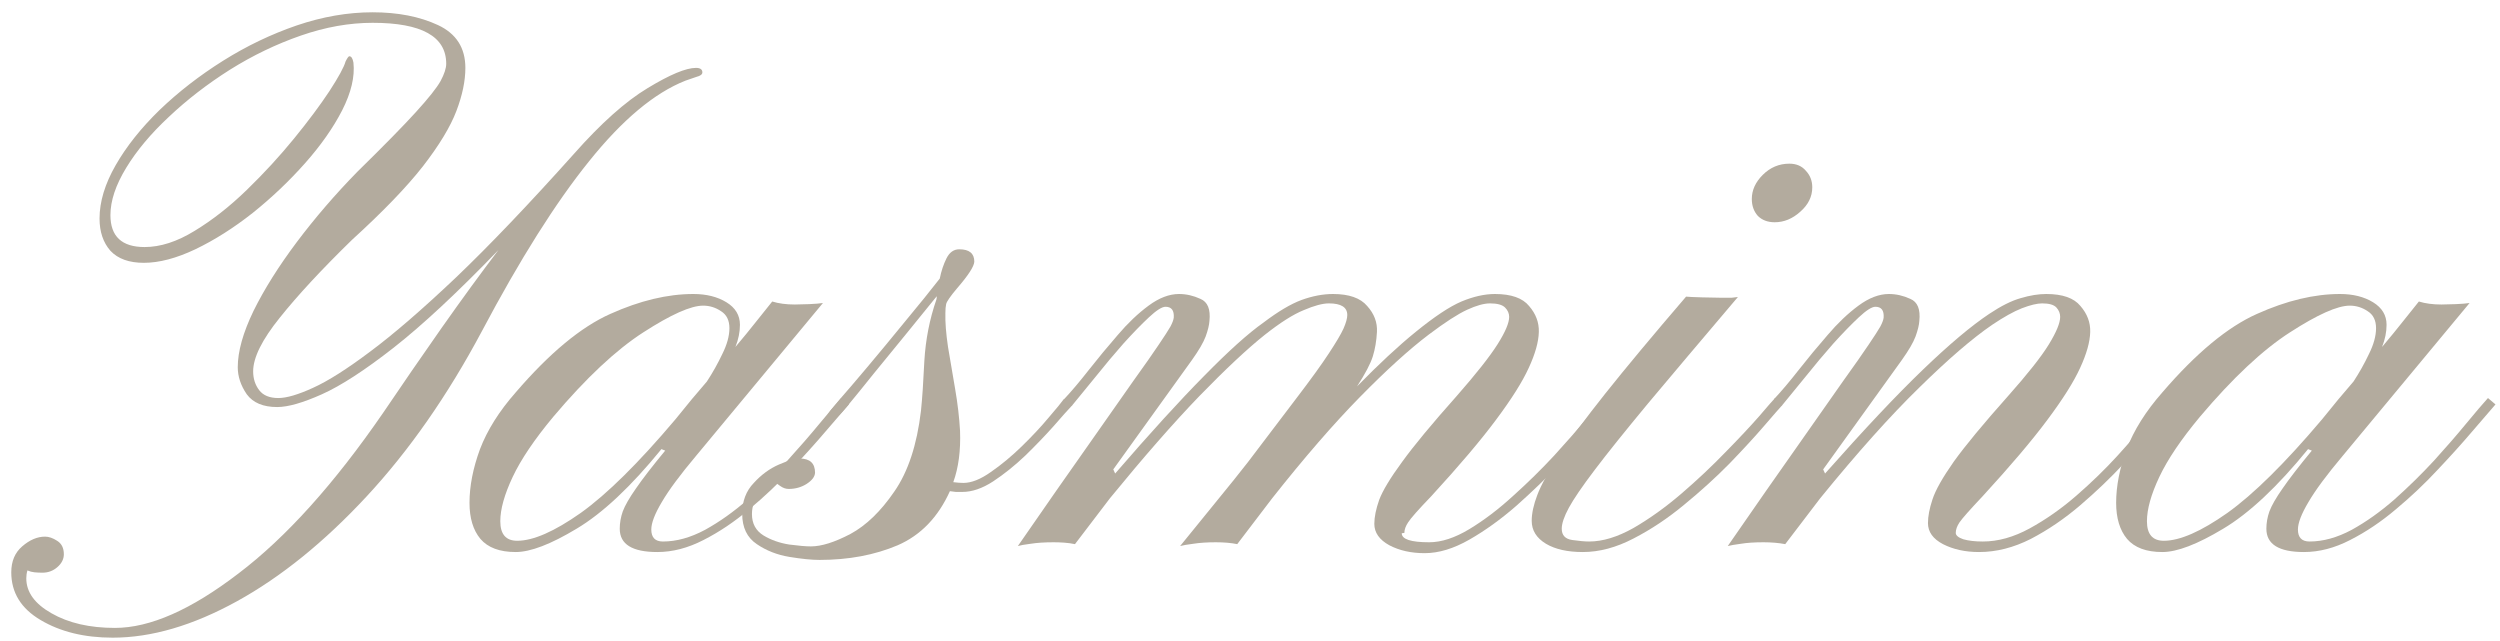
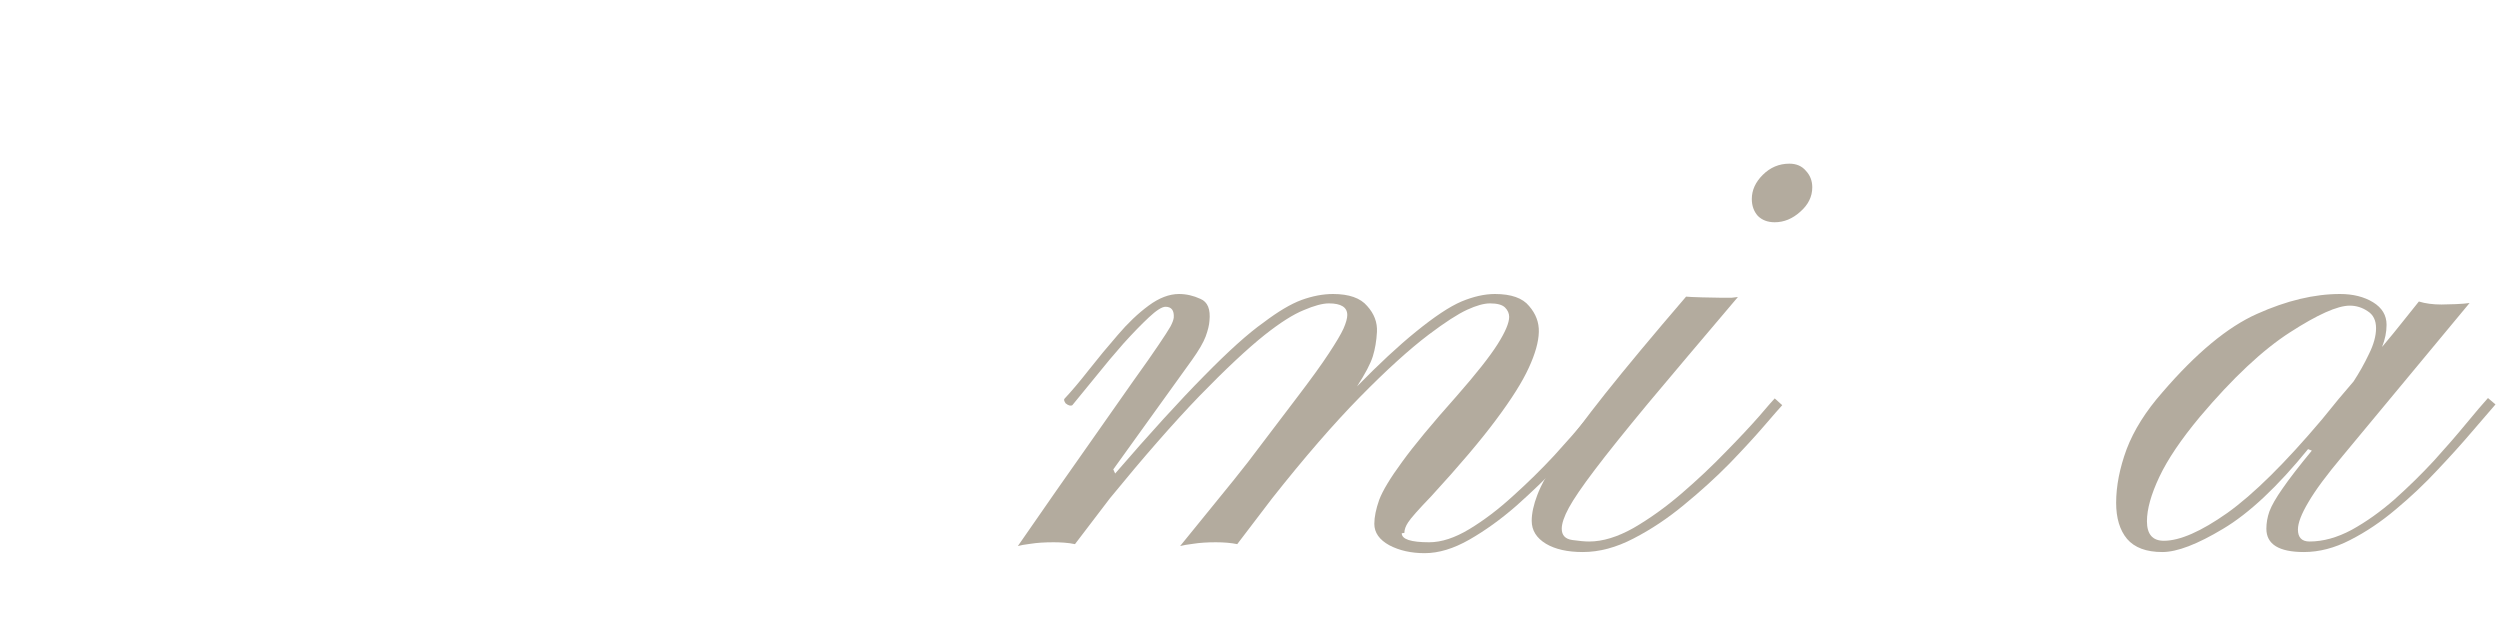
<svg xmlns="http://www.w3.org/2000/svg" width="195" height="50" viewBox="0 0 195 50" fill="none">
-   <path d="M8.789 49.738C6.582 49.738 4.707 49.279 3.164 48.361C1.641 47.463 0.879 46.223 0.879 44.641C0.879 43.781 1.162 43.107 1.729 42.619C2.314 42.111 2.91 41.857 3.516 41.857C3.809 41.857 4.121 41.965 4.453 42.18C4.805 42.395 4.98 42.746 4.98 43.234C4.98 43.605 4.814 43.938 4.482 44.23C4.15 44.523 3.76 44.67 3.311 44.67C3.115 44.67 2.91 44.66 2.695 44.641C2.5 44.621 2.314 44.572 2.139 44.494C2.08 44.69 2.051 44.895 2.051 45.109C2.051 46.184 2.705 47.092 4.014 47.834C5.342 48.596 6.992 48.977 8.965 48.977C11.699 48.977 14.912 47.56 18.604 44.728C22.314 41.916 26.084 37.727 29.912 32.16C31.377 29.992 32.891 27.795 34.453 25.568C36.035 23.322 37.51 21.301 38.877 19.504C35.693 22.805 32.969 25.344 30.703 27.121C28.457 28.879 26.592 30.09 25.107 30.754C23.623 31.418 22.461 31.75 21.621 31.75C20.527 31.75 19.736 31.418 19.248 30.754C18.779 30.07 18.545 29.367 18.545 28.645C18.545 27.414 18.955 25.949 19.775 24.25C20.615 22.551 21.738 20.764 23.145 18.889C24.57 16.994 26.143 15.168 27.861 13.41C29.932 11.379 31.455 9.826 32.432 8.752C33.428 7.658 34.072 6.848 34.365 6.32C34.658 5.773 34.805 5.324 34.805 4.973C34.805 2.844 32.891 1.779 29.062 1.779C27.246 1.779 25.381 2.111 23.467 2.775C21.553 3.439 19.707 4.328 17.93 5.441C16.172 6.555 14.59 7.775 13.184 9.104C11.777 10.412 10.664 11.74 9.844 13.088C9.023 14.435 8.613 15.666 8.613 16.779C8.613 18.439 9.502 19.27 11.279 19.27C12.51 19.27 13.809 18.85 15.176 18.01C16.562 17.17 17.92 16.105 19.248 14.816C20.596 13.508 21.826 12.17 22.939 10.803C24.053 9.436 24.971 8.205 25.693 7.111C26.416 5.998 26.836 5.227 26.953 4.797C27.09 4.523 27.188 4.387 27.246 4.387C27.402 4.387 27.51 4.553 27.568 4.885C27.686 5.979 27.393 7.219 26.689 8.605C25.986 9.973 25.02 11.35 23.789 12.736C22.559 14.123 21.201 15.412 19.717 16.604C18.232 17.775 16.738 18.723 15.234 19.445C13.75 20.148 12.412 20.5 11.221 20.5C10.068 20.5 9.199 20.188 8.613 19.562C8.047 18.918 7.764 18.078 7.764 17.043C7.764 15.734 8.184 14.348 9.023 12.883C9.863 11.418 11.006 9.982 12.451 8.576C13.916 7.17 15.566 5.891 17.402 4.738C19.238 3.586 21.152 2.668 23.145 1.984C25.156 1.301 27.129 0.959 29.062 0.959C31.035 0.959 32.734 1.291 34.16 1.955C35.586 2.619 36.299 3.732 36.299 5.295C36.299 6.311 36.065 7.434 35.596 8.664C35.127 9.895 34.258 11.33 32.988 12.971C31.719 14.592 29.873 16.506 27.451 18.713C25.088 21.018 23.213 23.039 21.826 24.777C20.439 26.496 19.746 27.893 19.746 28.967C19.746 29.533 19.902 30.021 20.215 30.432C20.527 30.842 21.025 31.047 21.709 31.047C22.354 31.047 23.252 30.783 24.404 30.256C25.576 29.729 27.07 28.781 28.887 27.414C30.723 26.047 32.949 24.123 35.566 21.643C38.184 19.143 41.25 15.93 44.766 12.004C46.875 9.621 48.789 7.912 50.508 6.877C52.246 5.822 53.506 5.295 54.287 5.295C54.619 5.295 54.785 5.412 54.785 5.646C54.785 5.803 54.629 5.92 54.316 5.998L53.467 6.291C51.045 7.248 48.535 9.348 45.938 12.59C43.34 15.812 40.557 20.227 37.588 25.832C34.912 30.852 31.914 35.148 28.594 38.723C25.293 42.277 21.924 45.002 18.486 46.897C15.049 48.791 11.816 49.738 8.789 49.738Z" fill="#B3AB9E" />
-   <path d="M40.225 43.059C38.975 43.059 38.057 42.717 37.471 42.033C36.904 41.35 36.621 40.412 36.621 39.221C36.621 37.912 36.895 36.516 37.441 35.031C38.008 33.547 38.935 32.072 40.225 30.607C42.861 27.541 45.322 25.5 47.607 24.484C49.912 23.449 52.07 22.932 54.082 22.932C55.098 22.932 55.957 23.146 56.66 23.576C57.363 24.006 57.715 24.592 57.715 25.334C57.715 25.9 57.598 26.477 57.363 27.062C57.988 26.32 58.516 25.676 58.945 25.129C59.395 24.562 59.824 24.025 60.234 23.518C60.742 23.674 61.328 23.752 61.992 23.752C62.266 23.752 62.637 23.742 63.105 23.723C63.574 23.703 63.935 23.674 64.189 23.635L54.316 35.529C53.066 37.014 52.168 38.225 51.621 39.162C51.074 40.08 50.801 40.793 50.801 41.301C50.801 41.926 51.103 42.238 51.709 42.238C52.764 42.238 53.857 41.935 54.99 41.33C56.123 40.705 57.236 39.914 58.33 38.957C59.424 37.98 60.449 36.975 61.406 35.94C62.363 34.885 63.203 33.918 63.926 33.039C64.668 32.141 65.234 31.477 65.625 31.047L66.211 31.545C65.781 32.033 65.176 32.736 64.394 33.654C63.613 34.572 62.715 35.568 61.699 36.643C60.703 37.717 59.619 38.742 58.447 39.719C57.295 40.695 56.103 41.496 54.873 42.121C53.662 42.746 52.461 43.059 51.27 43.059C49.316 43.059 48.34 42.453 48.34 41.242C48.34 40.793 48.418 40.344 48.574 39.895C48.75 39.426 49.092 38.83 49.6 38.107C50.107 37.365 50.869 36.379 51.885 35.148L51.592 35.031C49.209 37.961 47.002 40.031 44.971 41.242C42.959 42.453 41.377 43.059 40.225 43.059ZM40.342 42.18C41.592 42.18 43.242 41.457 45.293 40.012C47.344 38.547 49.805 36.115 52.676 32.717C53.145 32.15 53.574 31.623 53.965 31.135C54.375 30.646 54.766 30.188 55.137 29.758C55.586 29.074 55.986 28.361 56.338 27.619C56.709 26.877 56.895 26.203 56.895 25.598C56.895 24.992 56.68 24.553 56.25 24.279C55.82 23.986 55.352 23.84 54.844 23.84C53.887 23.84 52.334 24.533 50.185 25.92C48.057 27.287 45.713 29.484 43.154 32.512C41.69 34.27 40.635 35.832 39.99 37.199C39.346 38.566 39.023 39.719 39.023 40.656C39.023 41.672 39.463 42.18 40.342 42.18Z" fill="#B3AB9E" />
-   <path d="M63.926 43.674C63.32 43.674 62.539 43.596 61.582 43.44C60.625 43.283 59.775 42.951 59.033 42.443C58.272 41.935 57.891 41.145 57.891 40.07C57.891 39.094 58.193 38.293 58.799 37.668C59.385 37.023 60.039 36.545 60.762 36.232C61.484 35.92 62.022 35.764 62.373 35.764C63.174 35.764 63.574 36.135 63.574 36.877C63.555 37.19 63.33 37.482 62.9 37.756C62.49 38.01 62.031 38.137 61.523 38.137C61.289 38.137 61.065 38.059 60.85 37.902C60.615 37.727 60.43 37.6 60.293 37.522C60.078 37.736 59.756 38.059 59.326 38.488C58.877 38.898 58.652 39.435 58.652 40.1C58.652 40.842 58.955 41.398 59.56 41.77C60.147 42.121 60.81 42.355 61.553 42.473C62.295 42.57 62.861 42.619 63.252 42.619C64.072 42.619 65.098 42.297 66.328 41.652C67.559 40.988 68.701 39.885 69.756 38.342C70.83 36.799 71.523 34.699 71.836 32.043C71.934 31.105 72.022 29.807 72.1 28.146C72.197 26.486 72.51 24.895 73.037 23.371C73.057 23.312 73.066 23.225 73.066 23.107C72.324 24.025 71.523 25.012 70.664 26.066C69.805 27.121 68.975 28.137 68.174 29.113C67.393 30.09 66.719 30.92 66.152 31.604C65.762 32.072 65.478 32.375 65.303 32.512C65.127 32.648 65.049 32.717 65.068 32.717C65.049 32.717 64.971 32.727 64.834 32.746C64.717 32.746 64.619 32.678 64.541 32.541C64.502 32.443 64.59 32.258 64.805 31.984C65.039 31.711 65.283 31.418 65.537 31.105C65.986 30.598 66.68 29.787 67.617 28.674C68.555 27.561 69.541 26.369 70.576 25.1C71.631 23.83 72.539 22.707 73.301 21.73C73.418 21.145 73.594 20.617 73.828 20.148C74.062 19.68 74.394 19.445 74.824 19.445C75.606 19.445 75.996 19.768 75.996 20.412C75.977 20.783 75.527 21.477 74.648 22.492C74.121 23.117 73.838 23.527 73.799 23.723C73.76 23.898 73.74 24.133 73.74 24.426C73.721 25.129 73.789 26.008 73.945 27.062C74.121 28.098 74.307 29.191 74.502 30.344C74.697 31.477 74.824 32.56 74.883 33.596C74.941 35.139 74.766 36.477 74.356 37.609C74.668 37.648 74.932 37.668 75.147 37.668C75.772 37.668 76.484 37.385 77.285 36.818C78.106 36.252 78.916 35.578 79.717 34.797C80.518 34.016 81.211 33.273 81.797 32.57C82.402 31.867 82.803 31.379 82.998 31.105L83.643 31.604C83.311 31.955 82.822 32.502 82.178 33.244C81.533 33.967 80.801 34.728 79.981 35.529C79.16 36.31 78.32 36.984 77.461 37.551C76.621 38.098 75.82 38.371 75.059 38.371C74.883 38.371 74.717 38.371 74.561 38.371C74.404 38.352 74.248 38.332 74.092 38.312C73.174 40.344 71.816 41.75 70.019 42.531C68.223 43.293 66.191 43.674 63.926 43.674Z" fill="#B3AB9E" />
  <path d="M111.123 43.147C110.068 43.147 109.15 42.941 108.369 42.531C107.588 42.102 107.197 41.545 107.197 40.861C107.197 40.334 107.324 39.709 107.578 38.986C107.852 38.264 108.447 37.277 109.365 36.027C110.283 34.758 111.699 33.049 113.613 30.9C115.137 29.162 116.201 27.814 116.807 26.857C117.412 25.9 117.715 25.188 117.715 24.719C117.715 24.445 117.607 24.201 117.393 23.986C117.178 23.771 116.787 23.664 116.221 23.664C115.752 23.664 115.156 23.83 114.434 24.162C113.711 24.494 112.715 25.139 111.445 26.096C109.922 27.248 108.125 28.879 106.055 30.988C104.004 33.078 101.729 35.705 99.228 38.869L96.504 42.443C96.035 42.346 95.478 42.297 94.834 42.297C94.15 42.297 93.564 42.336 93.076 42.414C92.607 42.473 92.266 42.531 92.051 42.59C93.203 41.184 94.092 40.09 94.717 39.309C95.361 38.527 95.869 37.902 96.24 37.434C96.631 36.945 97.002 36.477 97.353 36.027C97.705 35.559 98.164 34.953 98.731 34.211C99.297 33.469 100.098 32.414 101.133 31.047C102.266 29.562 103.105 28.4 103.652 27.561C104.219 26.701 104.6 26.057 104.795 25.627C104.99 25.178 105.088 24.826 105.088 24.572C105.088 23.967 104.609 23.664 103.652 23.664C103.164 23.664 102.51 23.84 101.689 24.191C100.869 24.523 99.853 25.168 98.643 26.125C97.295 27.199 95.596 28.791 93.545 30.9C91.514 33.01 89.189 35.666 86.572 38.869L83.848 42.443C83.574 42.385 83.291 42.346 82.998 42.326C82.725 42.307 82.451 42.297 82.178 42.297C81.475 42.297 80.879 42.336 80.391 42.414C79.922 42.473 79.59 42.531 79.394 42.59C81.582 39.426 83.408 36.809 84.873 34.738C86.338 32.648 87.51 30.979 88.389 29.729C89.287 28.479 89.951 27.531 90.381 26.887C90.83 26.223 91.133 25.754 91.289 25.48C91.445 25.188 91.533 24.953 91.553 24.777C91.592 24.211 91.377 23.928 90.908 23.928C90.635 23.928 90.205 24.201 89.619 24.748C89.033 25.295 88.369 25.979 87.627 26.799C86.904 27.619 86.191 28.469 85.488 29.348C84.785 30.207 84.17 30.959 83.643 31.604C83.506 31.682 83.33 31.633 83.115 31.457C82.998 31.281 82.969 31.164 83.027 31.105C83.594 30.5 84.228 29.748 84.932 28.85C85.654 27.932 86.406 27.023 87.188 26.125C87.969 25.207 88.769 24.445 89.59 23.84C90.41 23.234 91.201 22.932 91.963 22.932C92.529 22.932 93.086 23.059 93.633 23.312C94.199 23.547 94.434 24.123 94.336 25.041C94.316 25.354 94.219 25.754 94.043 26.242C93.867 26.711 93.516 27.316 92.988 28.059L86.836 36.613L86.982 36.935C89.717 33.772 92.031 31.232 93.926 29.318C95.82 27.385 97.363 25.998 98.555 25.158C99.688 24.299 100.674 23.713 101.514 23.4C102.373 23.088 103.193 22.932 103.975 22.932C105.225 22.932 106.113 23.244 106.641 23.869C107.188 24.475 107.441 25.148 107.402 25.891C107.363 26.594 107.256 27.229 107.08 27.795C106.904 28.361 106.494 29.143 105.85 30.139C107.549 28.4 109.072 26.984 110.42 25.891C111.885 24.699 113.076 23.908 113.994 23.518C114.932 23.127 115.801 22.932 116.602 22.932C117.871 22.932 118.76 23.244 119.268 23.869C119.795 24.475 120.049 25.148 120.029 25.891C120.01 26.672 119.746 27.609 119.238 28.703C118.75 29.777 117.9 31.125 116.689 32.746C115.498 34.348 113.818 36.33 111.65 38.693C110.635 39.748 110.029 40.432 109.834 40.744C109.639 41.037 109.541 41.31 109.541 41.565L109.336 41.594C109.336 42.062 110.049 42.297 111.475 42.297C112.432 42.297 113.477 41.955 114.609 41.272C115.742 40.588 116.875 39.728 118.008 38.693C119.16 37.658 120.234 36.603 121.23 35.529C122.227 34.435 123.066 33.478 123.75 32.658C124.434 31.838 124.873 31.32 125.068 31.105L125.684 31.604C125.449 31.857 124.971 32.414 124.248 33.273C123.545 34.113 122.676 35.09 121.641 36.203C120.605 37.297 119.482 38.381 118.271 39.455C117.061 40.51 115.84 41.389 114.609 42.092C113.379 42.795 112.217 43.147 111.123 43.147Z" fill="#B3AB9E" />
  <path d="M138.428 17.336C137.881 17.336 137.441 17.17 137.109 16.838C136.797 16.486 136.641 16.047 136.641 15.52C136.641 14.836 136.924 14.211 137.49 13.645C138.076 13.059 138.77 12.766 139.57 12.766C140.117 12.766 140.547 12.951 140.859 13.322C141.191 13.674 141.357 14.104 141.357 14.611C141.357 15.334 141.045 15.969 140.42 16.516C139.814 17.062 139.15 17.336 138.428 17.336ZM123.457 43.059C122.266 43.059 121.309 42.844 120.586 42.414C119.844 41.965 119.473 41.369 119.473 40.627C119.473 40.041 119.619 39.367 119.912 38.605C120.205 37.824 120.771 36.809 121.611 35.559C122.432 34.309 123.633 32.688 125.215 30.695C126.816 28.684 128.916 26.164 131.514 23.137C131.689 23.156 132.109 23.176 132.773 23.195C133.438 23.215 133.955 23.225 134.326 23.225C134.658 23.225 134.902 23.225 135.059 23.225C135.234 23.205 135.4 23.186 135.557 23.166C132.705 26.525 130.371 29.289 128.555 31.457C126.758 33.625 125.371 35.353 124.395 36.643C123.418 37.932 122.744 38.918 122.373 39.602C122.002 40.285 121.816 40.832 121.816 41.242C121.816 41.75 122.09 42.043 122.637 42.121C123.184 42.199 123.623 42.238 123.955 42.238C125.01 42.238 126.162 41.887 127.412 41.184C128.662 40.461 129.902 39.572 131.133 38.518C132.383 37.443 133.535 36.359 134.59 35.266C135.664 34.172 136.543 33.234 137.227 32.453C137.91 31.652 138.311 31.193 138.428 31.076L139.014 31.604C138.799 31.838 138.33 32.375 137.607 33.215C136.885 34.055 135.986 35.031 134.912 36.145C133.838 37.238 132.656 38.312 131.367 39.367C130.098 40.422 128.779 41.301 127.412 42.004C126.064 42.707 124.746 43.059 123.457 43.059Z" fill="#B3AB9E" />
-   <path d="M154.365 43.059C153.291 43.059 152.354 42.853 151.553 42.443C150.771 42.033 150.381 41.486 150.381 40.803C150.381 40.275 150.498 39.66 150.732 38.957C150.967 38.234 151.523 37.248 152.402 35.998C153.301 34.748 154.707 33.049 156.621 30.9C158.164 29.162 159.229 27.814 159.814 26.857C160.4 25.9 160.693 25.188 160.693 24.719C160.693 24.445 160.596 24.201 160.4 23.986C160.205 23.771 159.834 23.664 159.287 23.664C158.896 23.664 158.369 23.791 157.705 24.045C157.061 24.299 156.289 24.729 155.391 25.334C153.848 26.389 151.953 28.02 149.707 30.227C147.461 32.414 144.883 35.295 141.973 38.869L139.248 42.443C138.74 42.346 138.174 42.297 137.549 42.297C136.846 42.297 136.26 42.336 135.791 42.414C135.342 42.473 135 42.531 134.766 42.59C136.953 39.426 138.779 36.809 140.244 34.738C141.709 32.648 142.881 30.979 143.76 29.729C144.658 28.479 145.322 27.531 145.752 26.887C146.201 26.223 146.504 25.754 146.66 25.48C146.816 25.188 146.904 24.953 146.924 24.777C146.963 24.211 146.748 23.928 146.279 23.928C146.006 23.928 145.576 24.201 144.99 24.748C144.404 25.295 143.74 25.979 142.998 26.799C142.275 27.619 141.562 28.469 140.859 29.348C140.156 30.207 139.541 30.959 139.014 31.604C138.877 31.682 138.701 31.633 138.486 31.457C138.369 31.281 138.34 31.164 138.398 31.105C138.965 30.5 139.6 29.748 140.303 28.85C141.025 27.932 141.777 27.023 142.559 26.125C143.34 25.207 144.141 24.445 144.961 23.84C145.781 23.234 146.572 22.932 147.334 22.932C147.9 22.932 148.457 23.059 149.004 23.312C149.57 23.547 149.805 24.123 149.707 25.041C149.688 25.354 149.59 25.754 149.414 26.242C149.238 26.711 148.887 27.316 148.359 28.059L142.207 36.613L142.354 36.935C145.4 33.498 147.939 30.803 149.971 28.85C152.021 26.877 153.75 25.422 155.156 24.484C156.094 23.859 156.914 23.449 157.617 23.254C158.34 23.039 159.004 22.932 159.609 22.932C160.879 22.932 161.768 23.244 162.275 23.869C162.803 24.475 163.057 25.148 163.037 25.891C163.018 26.672 162.754 27.609 162.246 28.703C161.758 29.777 160.908 31.125 159.697 32.746C158.506 34.348 156.826 36.33 154.658 38.693C153.662 39.748 153.057 40.432 152.842 40.744C152.646 41.037 152.549 41.31 152.549 41.565C152.549 41.76 152.744 41.926 153.135 42.062C153.545 42.18 154.053 42.238 154.658 42.238C155.85 42.238 157.07 41.897 158.32 41.213C159.57 40.529 160.781 39.68 161.953 38.664C163.145 37.629 164.229 36.574 165.205 35.5C166.182 34.426 166.992 33.478 167.637 32.658C168.301 31.838 168.73 31.32 168.926 31.105L169.541 31.604C169.307 31.857 168.848 32.404 168.164 33.244C167.5 34.084 166.66 35.06 165.645 36.174C164.629 37.268 163.506 38.342 162.275 39.397C161.045 40.451 159.756 41.33 158.408 42.033C157.061 42.717 155.713 43.059 154.365 43.059Z" fill="#B3AB9E" />
  <path d="M168.662 43.059C167.412 43.059 166.494 42.717 165.908 42.033C165.342 41.35 165.059 40.412 165.059 39.221C165.059 37.912 165.332 36.516 165.879 35.031C166.445 33.547 167.373 32.072 168.662 30.607C171.299 27.541 173.76 25.5 176.045 24.484C178.35 23.449 180.508 22.932 182.52 22.932C183.535 22.932 184.395 23.146 185.098 23.576C185.801 24.006 186.152 24.592 186.152 25.334C186.152 25.9 186.035 26.477 185.801 27.062C186.426 26.32 186.953 25.676 187.383 25.129C187.832 24.562 188.262 24.025 188.672 23.518C189.18 23.674 189.766 23.752 190.43 23.752C190.703 23.752 191.074 23.742 191.543 23.723C192.012 23.703 192.373 23.674 192.627 23.635L182.754 35.529C181.504 37.014 180.605 38.225 180.059 39.162C179.512 40.08 179.238 40.793 179.238 41.301C179.238 41.926 179.541 42.238 180.146 42.238C181.201 42.238 182.295 41.935 183.428 41.33C184.561 40.705 185.674 39.914 186.768 38.957C187.861 37.98 188.887 36.975 189.844 35.94C190.801 34.885 191.641 33.918 192.363 33.039C193.105 32.141 193.672 31.477 194.062 31.047L194.648 31.545C194.219 32.033 193.613 32.736 192.832 33.654C192.051 34.572 191.152 35.568 190.137 36.643C189.141 37.717 188.057 38.742 186.885 39.719C185.732 40.695 184.541 41.496 183.311 42.121C182.1 42.746 180.898 43.059 179.707 43.059C177.754 43.059 176.777 42.453 176.777 41.242C176.777 40.793 176.855 40.344 177.012 39.895C177.188 39.426 177.529 38.83 178.037 38.107C178.545 37.365 179.307 36.379 180.322 35.148L180.029 35.031C177.646 37.961 175.439 40.031 173.408 41.242C171.396 42.453 169.814 43.059 168.662 43.059ZM168.779 42.18C170.029 42.18 171.68 41.457 173.73 40.012C175.781 38.547 178.242 36.115 181.113 32.717C181.582 32.15 182.012 31.623 182.402 31.135C182.812 30.646 183.203 30.188 183.574 29.758C184.023 29.074 184.424 28.361 184.775 27.619C185.146 26.877 185.332 26.203 185.332 25.598C185.332 24.992 185.117 24.553 184.688 24.279C184.258 23.986 183.789 23.84 183.281 23.84C182.324 23.84 180.771 24.533 178.623 25.92C176.494 27.287 174.15 29.484 171.592 32.512C170.127 34.27 169.072 35.832 168.428 37.199C167.783 38.566 167.461 39.719 167.461 40.656C167.461 41.672 167.9 42.18 168.779 42.18Z" fill="#B3AB9E" />
</svg>